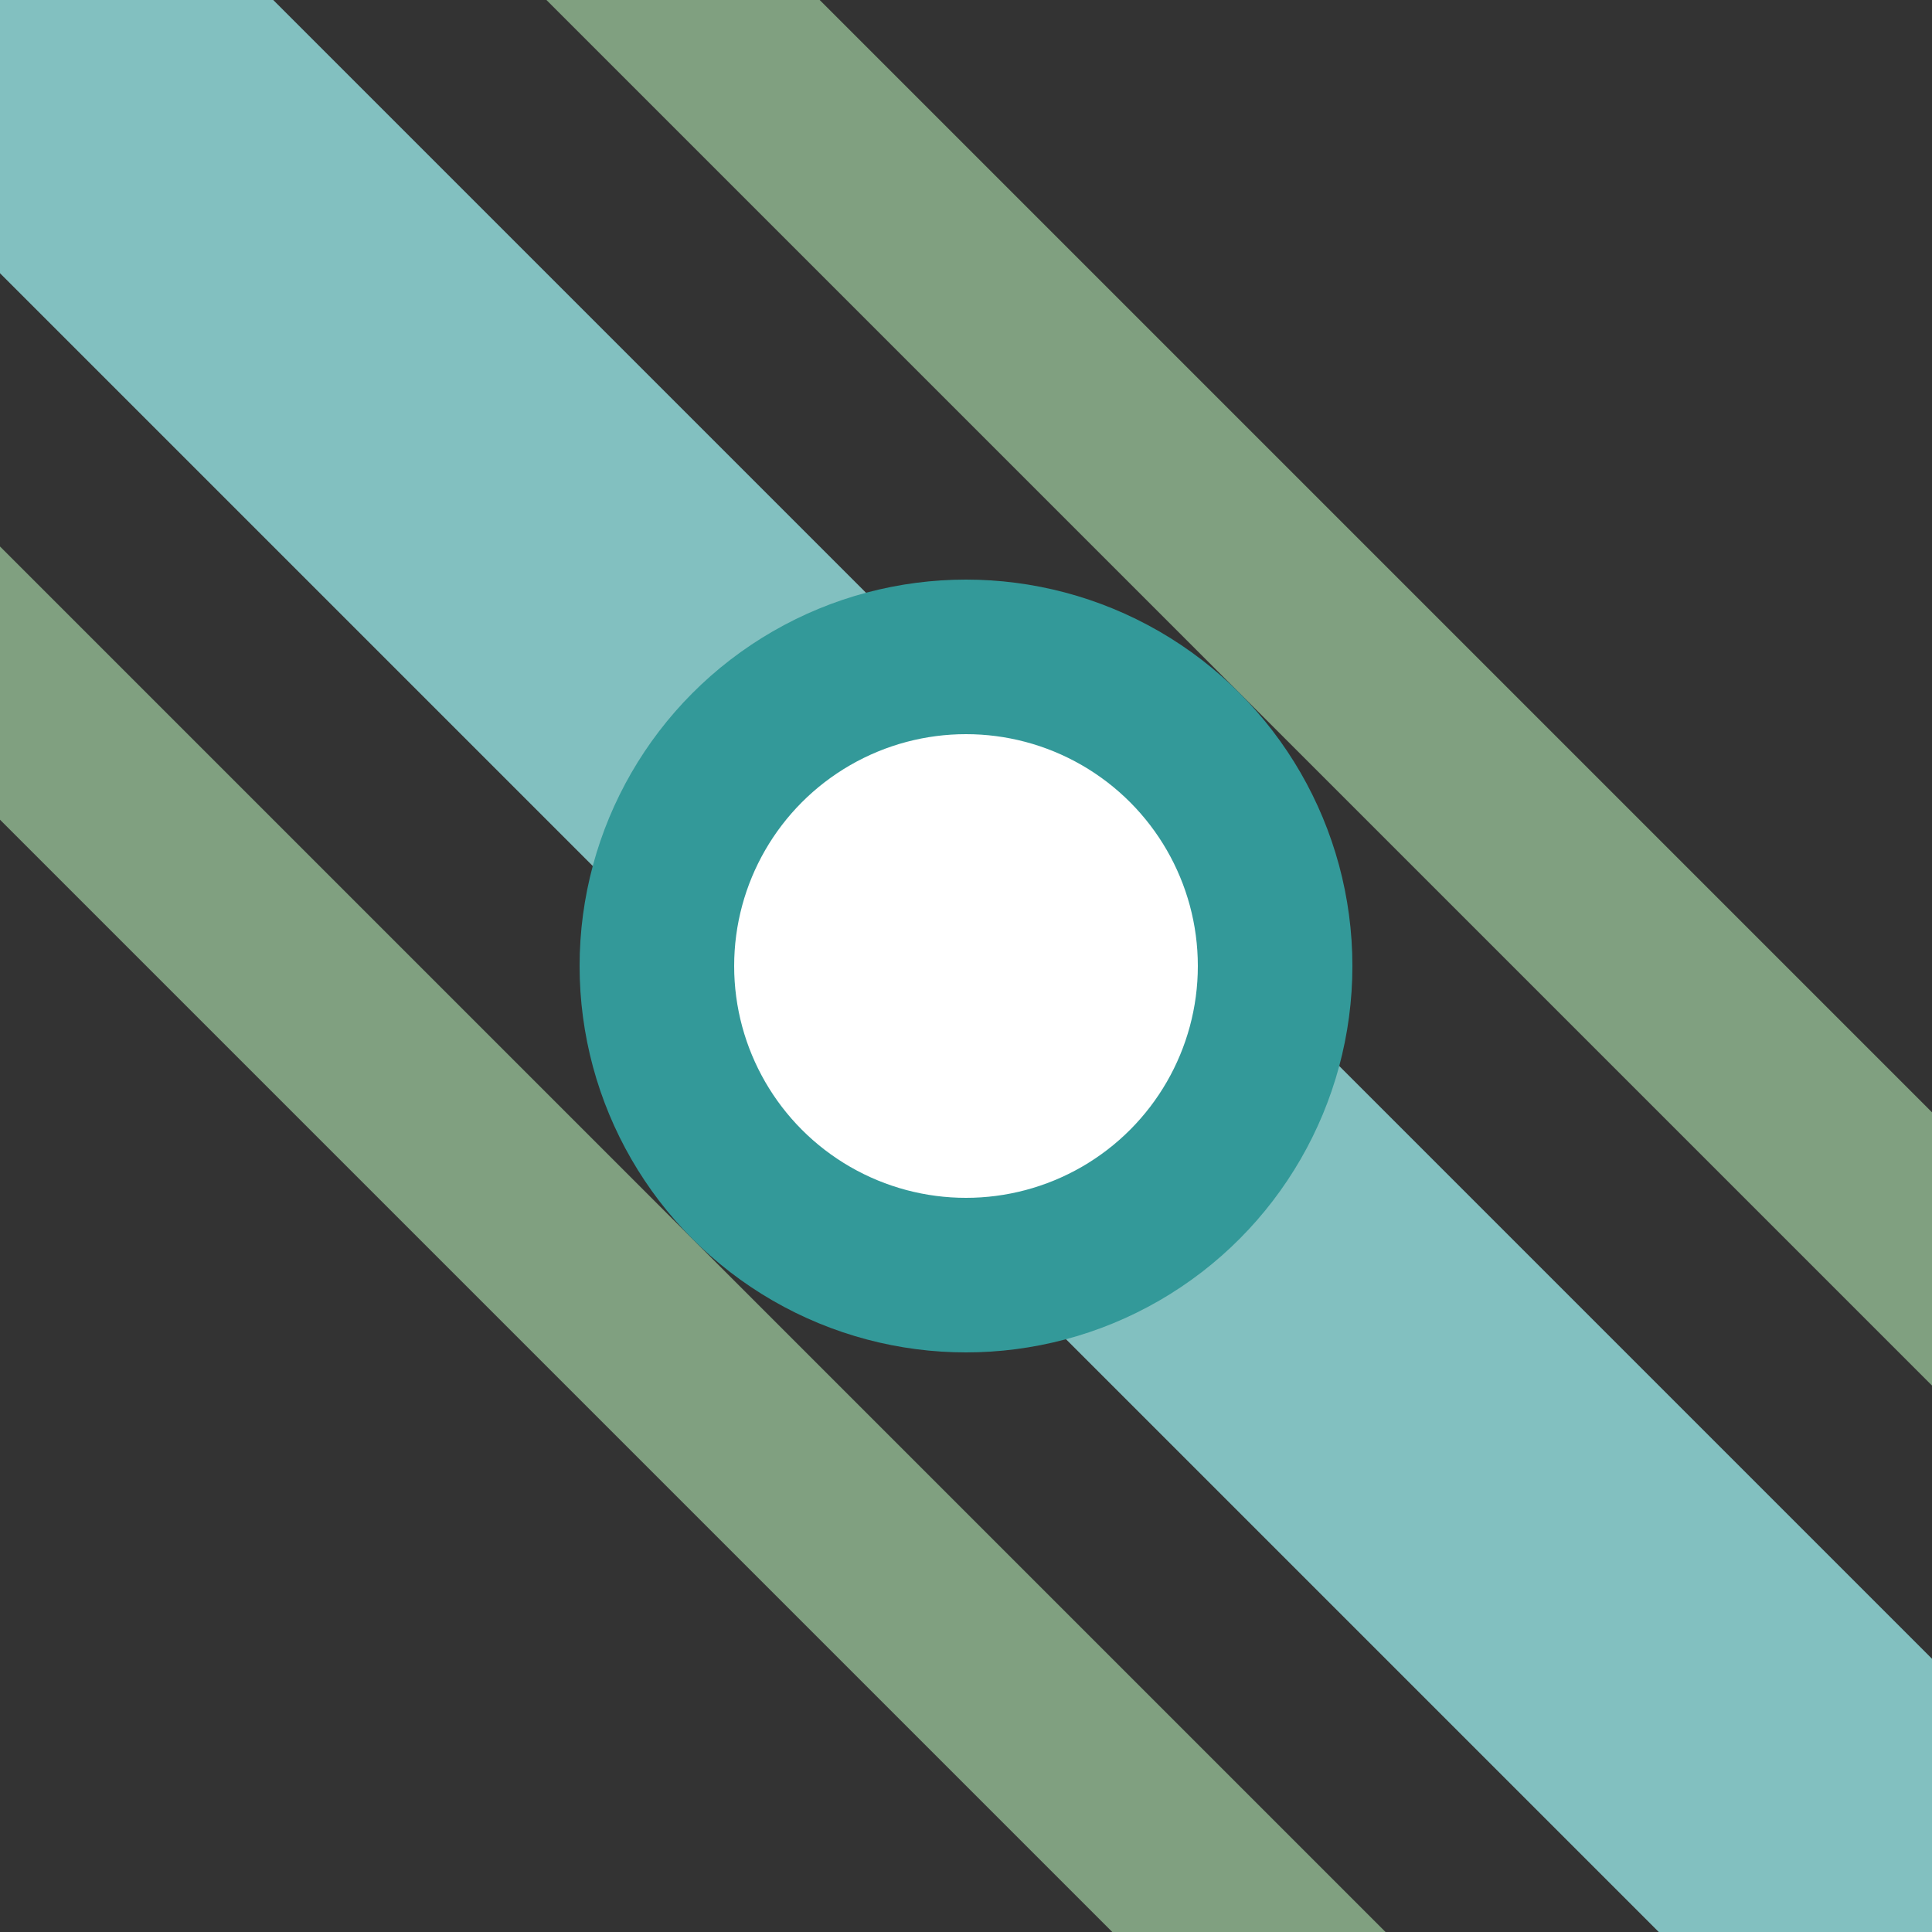
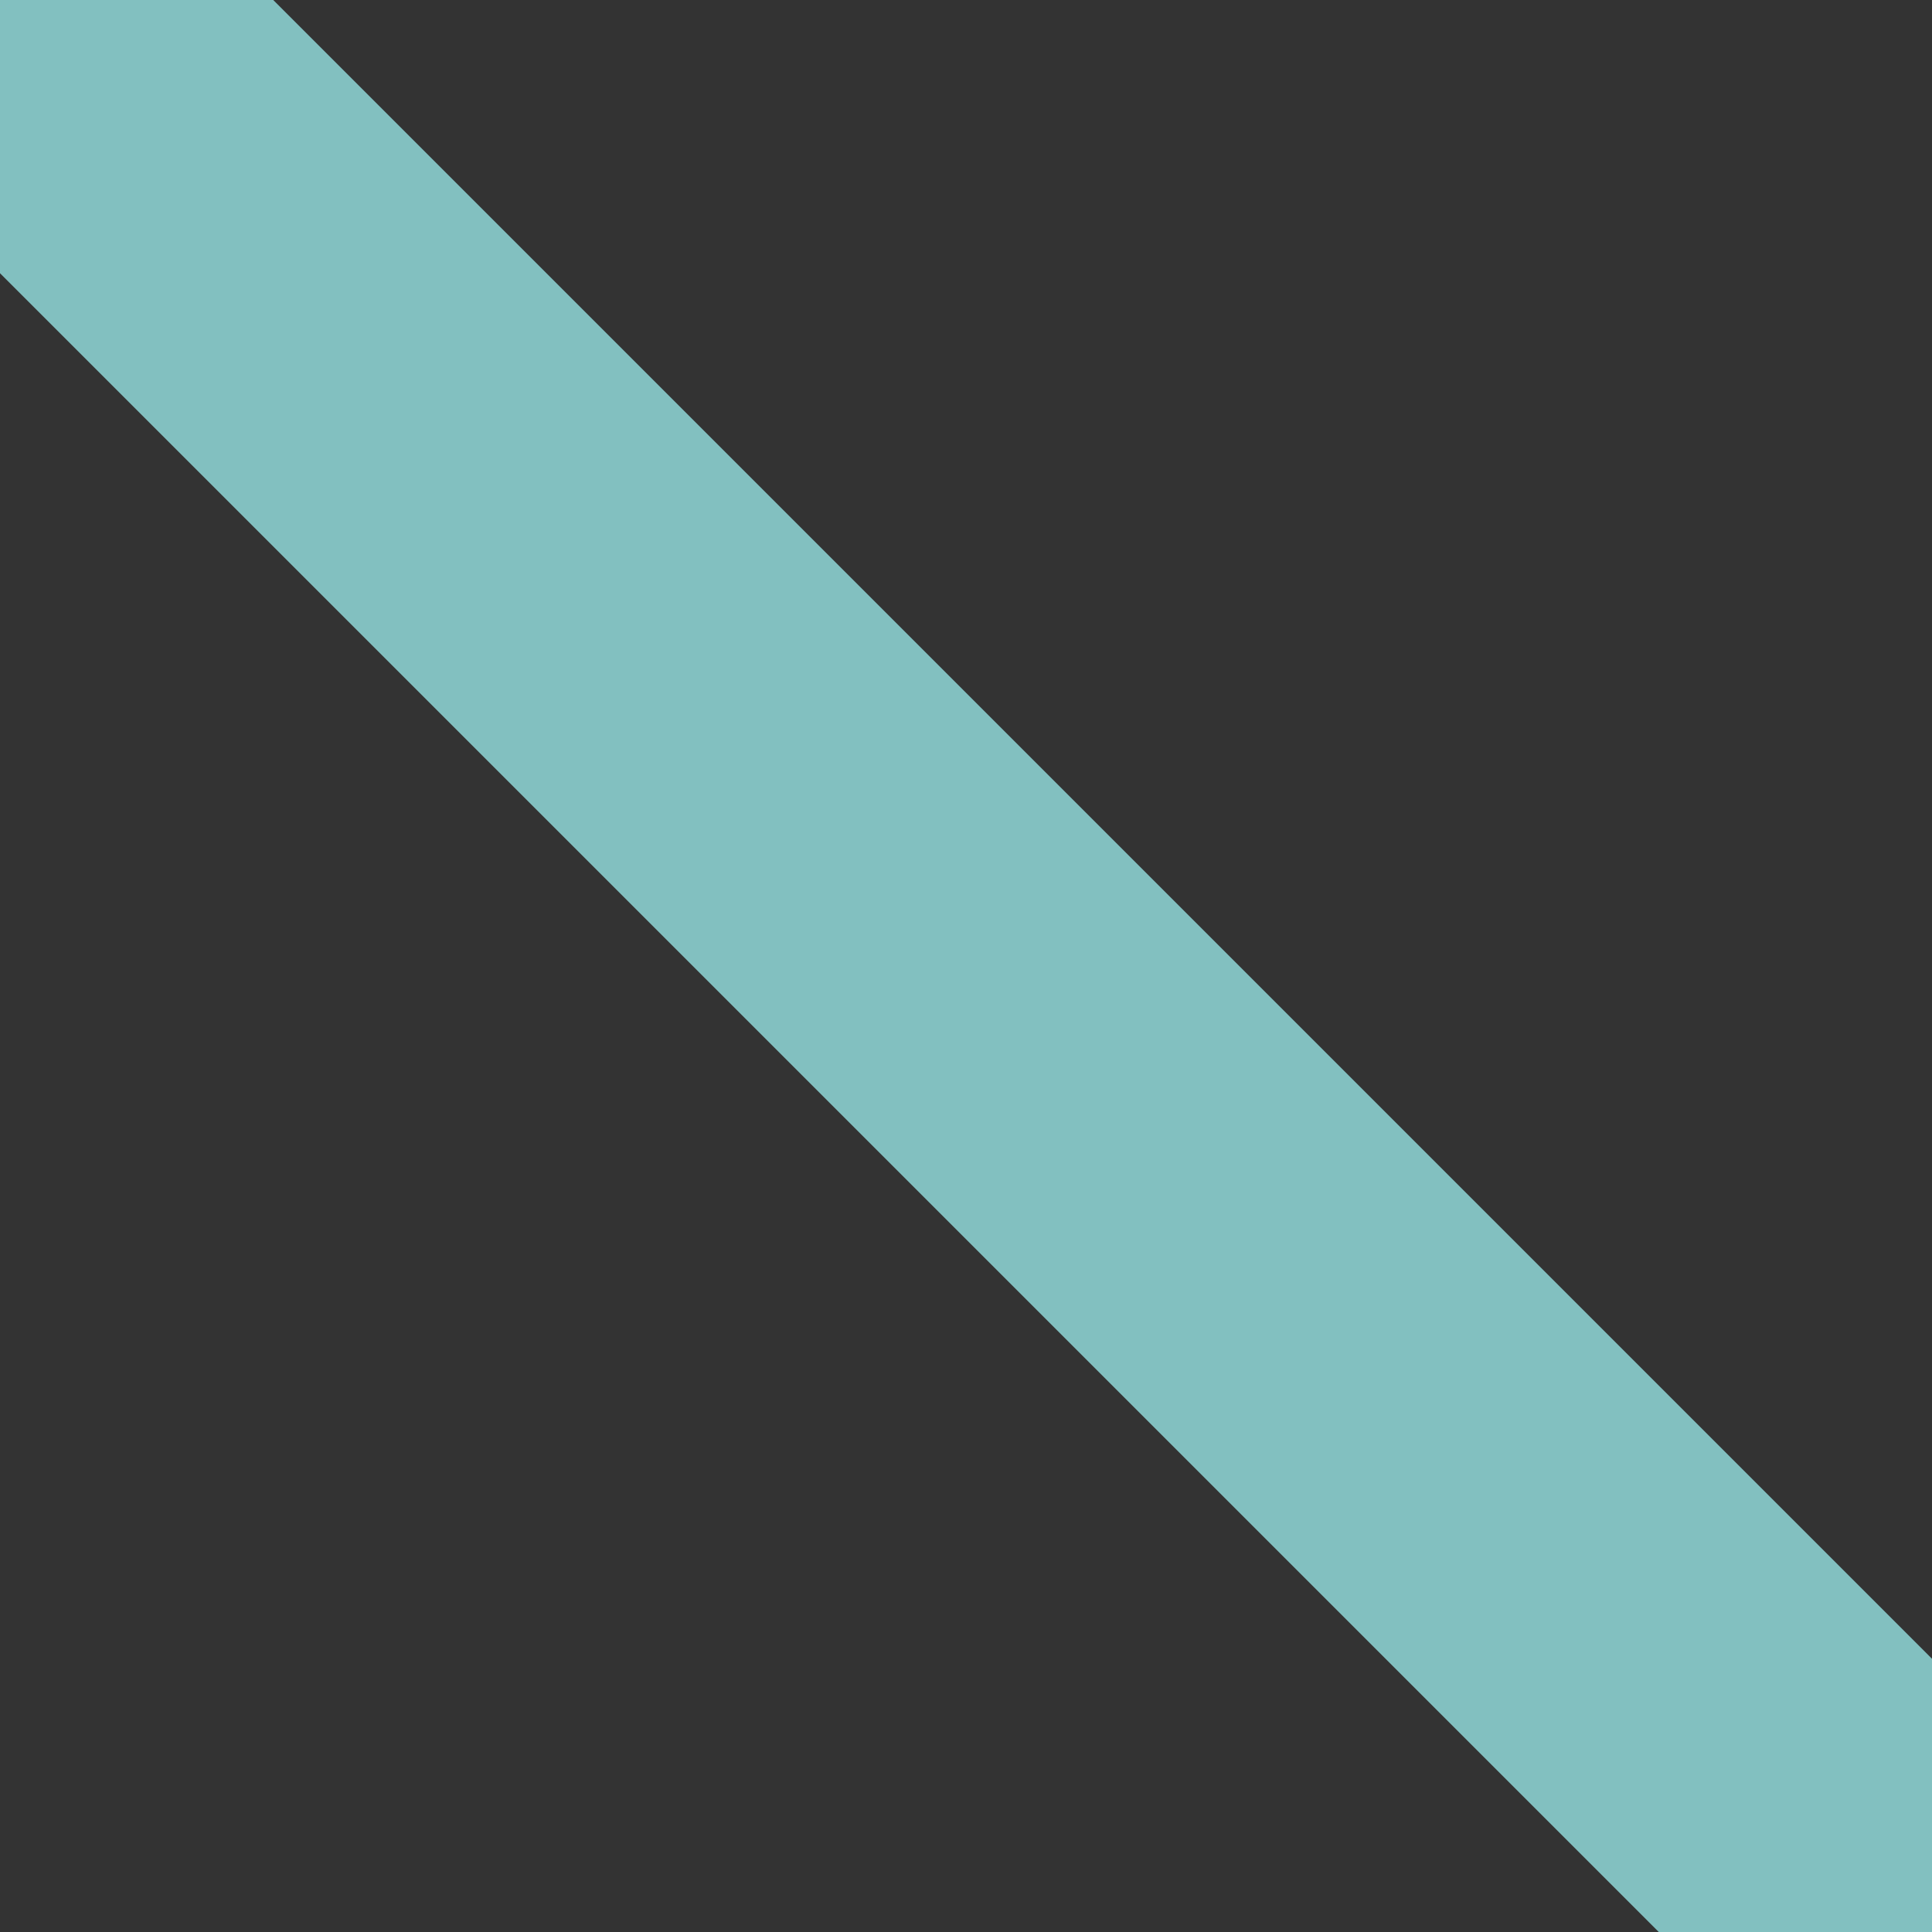
<svg xmlns="http://www.w3.org/2000/svg" width="500" height="500">
  <rect width="100%" height="100%" fill="#333333" stroke="none" />
  <title>xhBST2+4 teal</title>
-   <path stroke="#80A080" d="M 157.78,-19 519,342.22 M -19,157.78 342.22,519" stroke-width="50" />
  <path stroke="#82C0C0" d="M 0,0 500,500" stroke-width="100" />
-   <circle stroke="#339999" fill="#FFF" cx="250" cy="250" r="80" stroke-width="40" />
</svg>